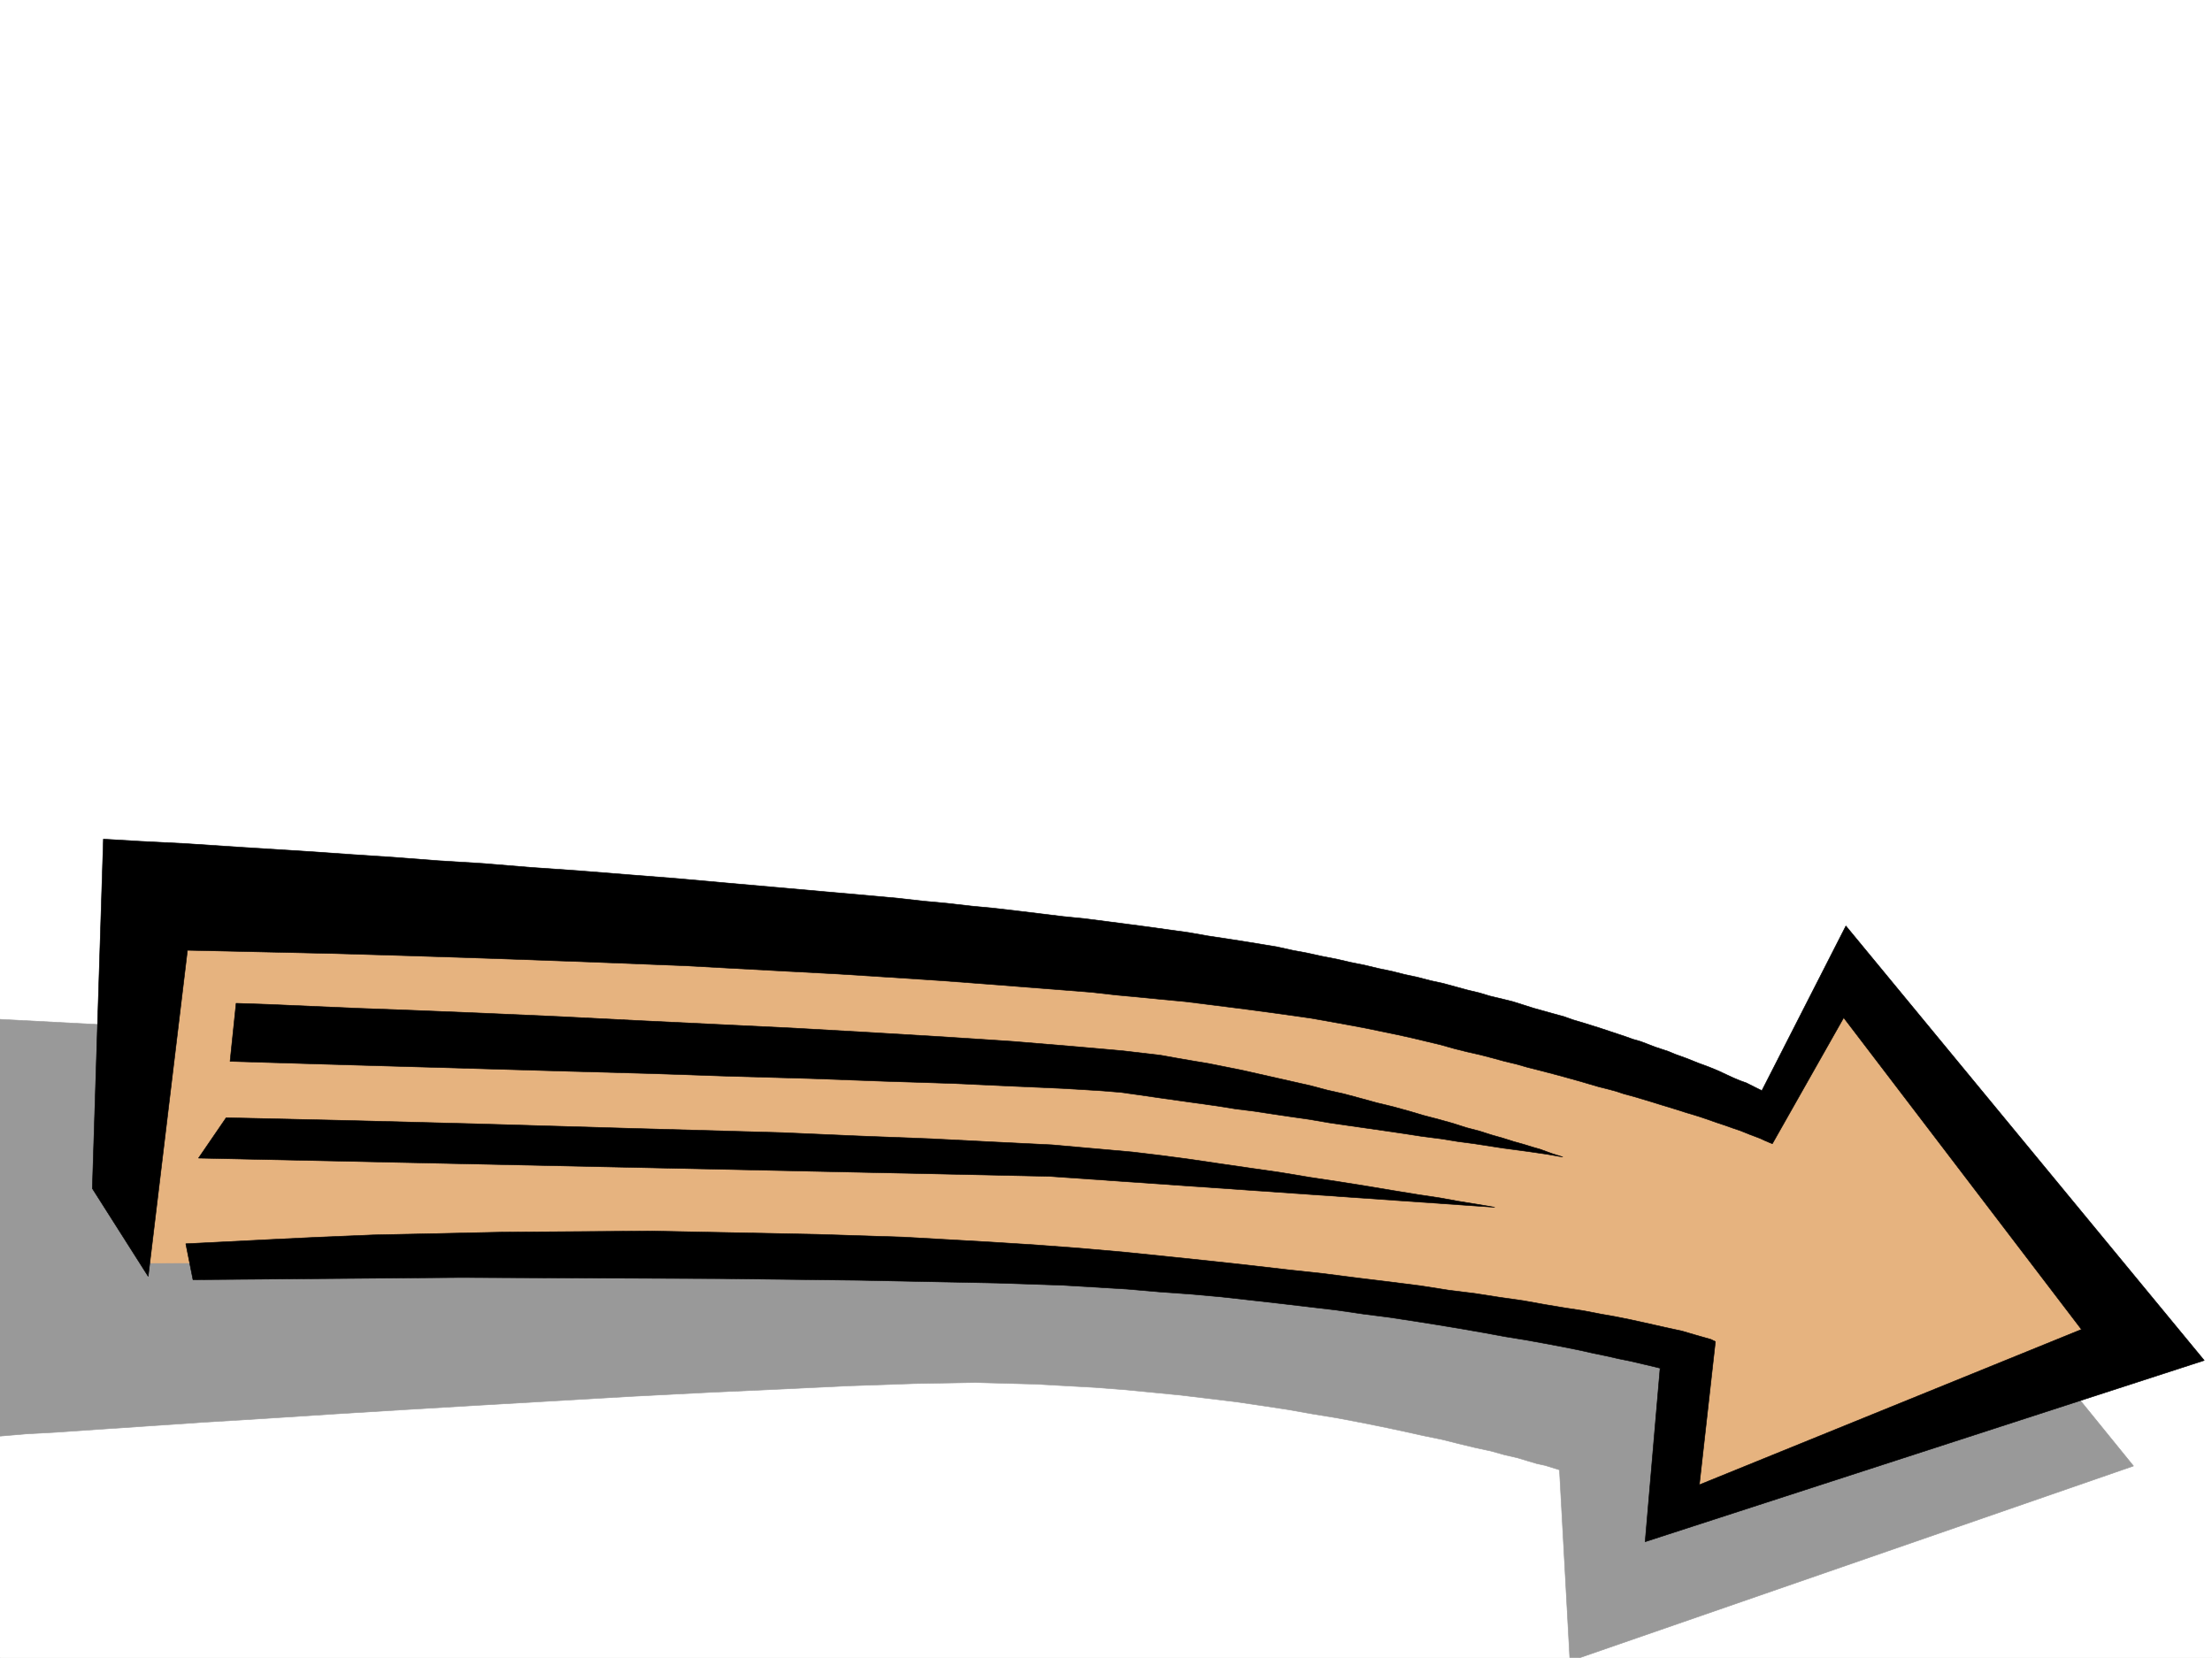
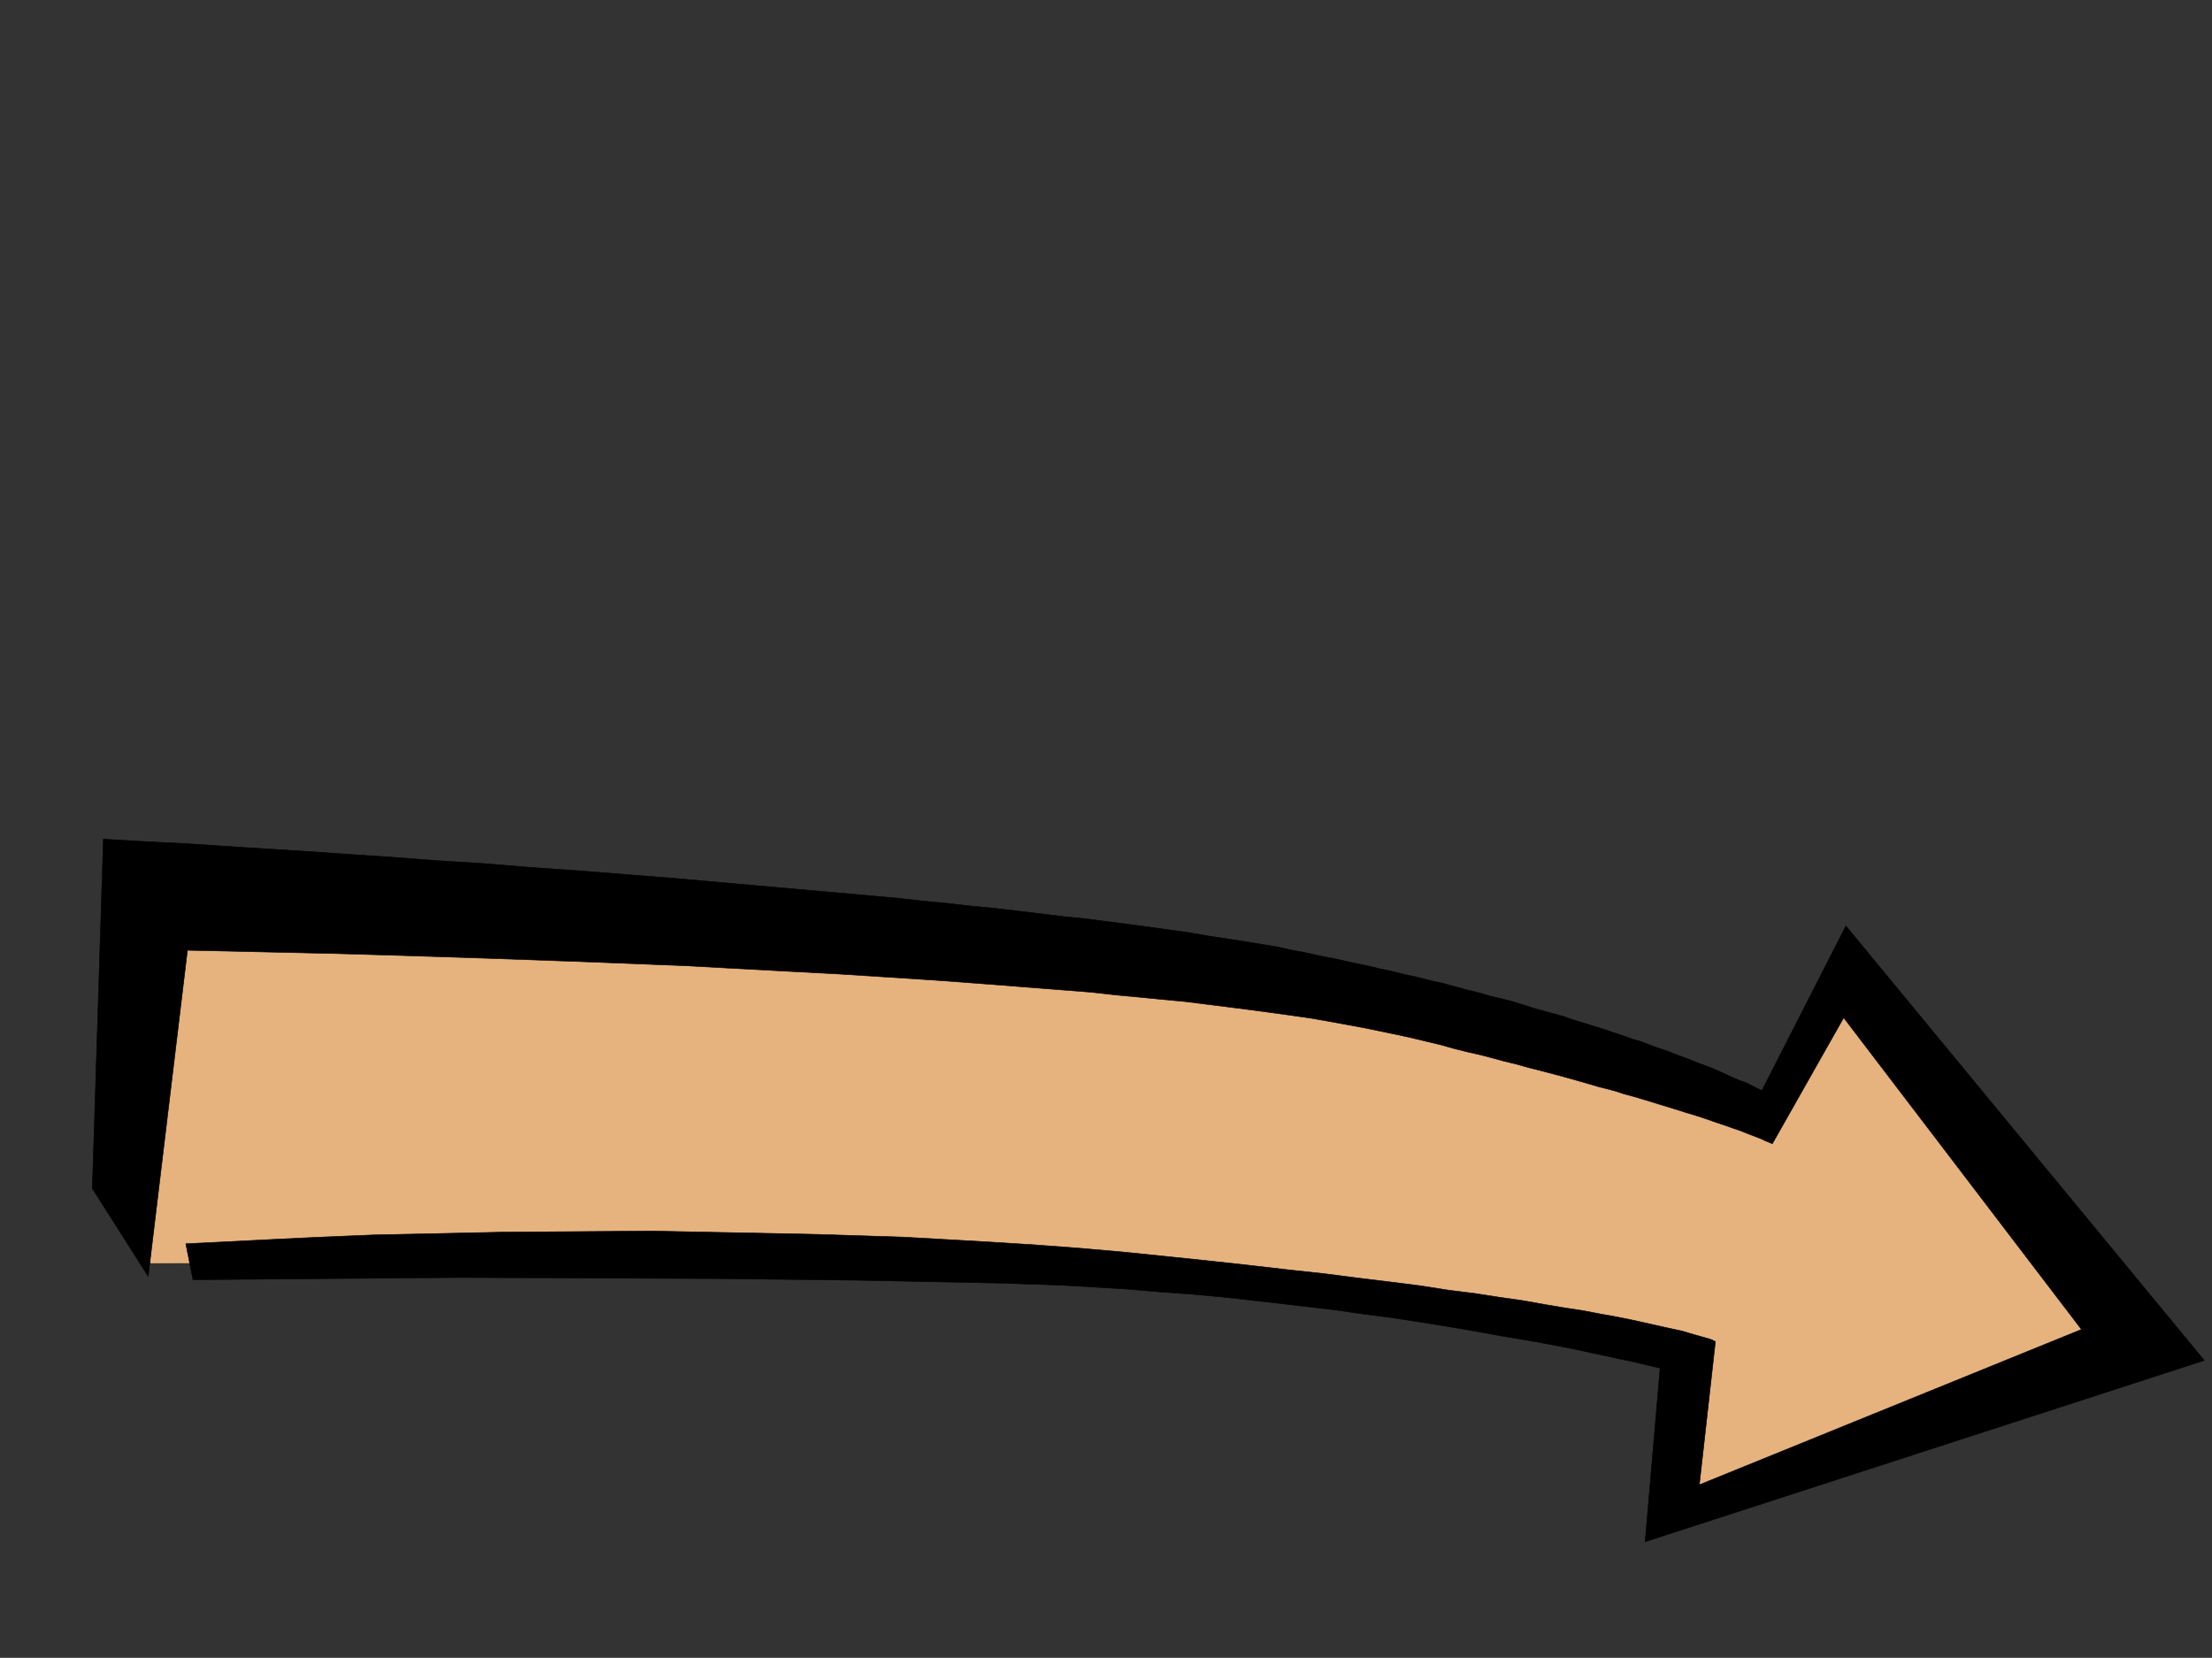
<svg xmlns="http://www.w3.org/2000/svg" width="2997.016" height="2246.297">
  <rect width="100%" height="100%" fill="#333333" stroke="none" />
  <defs>
    <clipPath id="a">
      <path d="M0 0h2997v2244.137H0Zm0 0" />
    </clipPath>
    <clipPath id="b">
-       <path d="M0 1379h2891v865.137H0Zm0 0" />
-     </clipPath>
+       </clipPath>
    <clipPath id="c">
      <path d="M0 1378h2892v866.137H0Zm0 0" />
    </clipPath>
  </defs>
-   <path fill="#fff" d="M0 2246.297h2997.016V0H0Zm0 0" />
  <g clip-path="url(#a)" transform="translate(0 2.16)">
-     <path fill="#fff" fill-rule="evenodd" stroke="#fff" stroke-linecap="square" stroke-linejoin="bevel" stroke-miterlimit="10" stroke-width=".743" d="M.742 2244.137h2995.531V-2.16H.743Zm0 0" />
-   </g>
+     </g>
  <g clip-path="url(#b)" transform="translate(0 2.16)">
    <path fill="#999" fill-rule="evenodd" d="m2816.453 1892.86 74.172 91.378-763.508 264.395-14.23-259.156-19.473-6.02-10.48-2.23-12.747-3.754-14.972-4.496-16.5-3.754-18.73-5.239-20.958-4.496-21.742-5.242-23.965-5.98-25.496-5.239-26.976-5.984-28.465-6.02-29.953-5.984-31.473-5.98-32.219-5.243-33.746-5.98-34.445-5.238-35.973-5.282-36.715-4.457-37.457-4.496-38.199-3.754-38.984-3.753-38.946-3.008-80.933-4.496-81.64-2.23-83.169 1.483-87.66 3.012-93.684 4.496-98.144 4.496-101.895 5.243-102.636 5.98-103.418 5.984-101.153 6.02-97.398 5.98-92.16 5.985-85.39 5.238-77.184 5.242-66.707 4.496-54.66 3.754-41.212 2.266L0 1943.77v-564.762l1734.516 91.379zm0 0" />
  </g>
  <g clip-path="url(#c)" transform="translate(0 2.16)">
-     <path fill="none" stroke="#999" stroke-linecap="square" stroke-linejoin="bevel" stroke-miterlimit="10" stroke-width=".743" d="m2816.453 1892.86 74.172 91.378-763.508 264.395-14.23-259.156-19.473-6.02-10.48-2.23-12.746-3.754-14.973-4.496-16.5-3.754-18.73-5.239-20.958-4.496-21.742-5.242-23.965-5.98-25.496-5.239-26.976-5.984-28.465-6.02-29.953-5.984-31.473-5.98-32.219-5.243-33.746-5.98-34.445-5.238-35.973-5.282-36.715-4.457-37.457-4.496-38.199-3.754-38.984-3.754-38.946-3.007-80.933-4.496-81.64-2.23-83.169 1.483-87.66 3.012-93.684 4.496-98.144 4.496-101.895 5.243-102.636 5.98-103.418 5.984-101.153 6.02-97.398 5.98-92.16 5.985-85.39 5.238-77.184 5.242-66.707 4.496-54.66 3.754-41.212 2.266L0 1943.77v-564.762l1734.516 91.379zm0 0" />
-   </g>
-   <path fill="#e6b37f" fill-rule="evenodd" stroke="#e6b37f" stroke-linecap="square" stroke-linejoin="bevel" stroke-miterlimit="10" stroke-width=".743" d="m203.79 1711.484 744.776-3.753 653.32 26.238 685.583 98.883-33.707 211.218 677.332-234.445-421.11-506.344-92.902 205.98-681.043-181.269-1014.527-94.386-542.434-16.461zm0 0" />
+     </g>
+   <path fill="#e6b37f" fill-rule="evenodd" stroke="#e6b37f" stroke-linecap="square" stroke-linejoin="bevel" stroke-miterlimit="10" stroke-width=".743" d="m203.79 1711.484 744.776-3.753 653.32 26.238 685.583 98.883-33.707 211.218 677.332-234.445-421.11-506.344-92.902 205.98-681.043-181.269-1014.527-94.386-542.434-16.461m0 0" />
  <path fill-rule="evenodd" stroke="#000" stroke-linecap="square" stroke-linejoin="bevel" stroke-miterlimit="10" stroke-width=".743" d="m251.766 1685.29 30.691-1.528 88.406-4.457 62.207-3.008 72.688-3.012 174.582-3.754 203.789-1.484 224.004 4.496 116.91 3.754 118.355 6.722 59.196 3.754 59.941 4.496 59.942 5.243 58.453 5.98 57.671 6.024 54.704 5.98 51.687 5.98 48.719 5.243 46.453 5.98 43.477 5.281 41.175 5.239 38.239 5.98 35.972 4.496 33.703 5.242 31.477 4.497 29.207 5.238 26.98 4.496 24.712 3.754 23.222 4.496 21 3.715 18.727 3.754 17.242 3.754 29.953 6.726 23.969 5.238 17.984 5.278 20.996 5.984 5.985 2.969-21.743 194.016 517.762-210.477-322.184-422.434-96.652 170.75-3.754-1.488-5.242-2.226-8.25-3.754-12.004-4.496-14.973-5.985-8.992-3.012-10.48-3.753-11.223-3.711-12.746-4.5-13.488-4.497-14.977-4.496-16.5-5.238-17.242-5.238-19.473-6.024-20.214-5.98-11.262-3.012-11.219-3.715-11.262-3.011-11.964-3.008-12.747-3.715-12.746-3.754-13.492-3.754-13.488-3.754-14.235-3.754-14.23-3.714-14.977-3.754-15.718-4.496-15.754-3.754-16.461-4.496-17.246-4.497-16.5-3.714-17.985-4.497-18.73-5.277-18.727-4.457-18.73-4.5-20.215-4.496-21.738-4.496-21.742-4.496-23.97-4.496-24.71-4.496-25.492-4.496-26.196-3.754-26.98-3.754-27.723-3.715-29.246-3.754-29.949-3.754-29.992-3.754-31.434-2.969-30.734-3.011-32.219-3.012-32.96-3.715-66.704-5.238-67.41-5.277-69.676-5.243-68.934-4.496-70.457-4.496-69.675-3.715-69.676-3.754-68.934-3.754-132.629-5.238-125.12-4.496-114.641-3.754-100.368-2.972-200.82-4.497-53.176 441.91-75.695-119.1 14.973-473.384 50.949 3.012 59.941 3.012 79.45 5.238 95.128 5.98 53.22 3.754 56.183 3.715 58.457 4.496 60.683 3.754 63.692 5.242 64.437 4.496 65.922 5.239 66.668 5.238 67.446 6.023 67.449 5.981 67.406 5.984 67.45 5.98 32.96 3.012 32.961 3.754 32.219 2.973 32.96 3.75 31.477 3.012 32.22 3.754 30.73 3.715 30.695 3.753 29.988 3.012 29.207 3.754 28.465 3.715 28.504 3.75 26.98 3.754 26.942 3.754 25.492 4.496 24.71 3.715 23.97 3.754 23.222 3.753 22.485 3.754 20.254 4.496 20.214 3.754 20.254 4.457 19.473 3.754 19.469 4.496 18.73 3.754 18.73 4.496 17.985 3.754 17.984 4.496 17.247 3.715 17.203 4.496 17.242 3.754 16.5 4.496 16.46 4.496 15.759 3.754 14.976 4.496 15.719 3.715 15.012 3.754 14.234 4.496 14.23 4.496 13.493 3.754 13.488 3.754 13.488 3.715 12.707 4.496 12.746 3.754 12.004 3.754 11.965 3.754 11.262 3.754 11.222 3.715 11.262 3.753 10.477 3.754 10.48 3.012 9.735 3.711 9.738 3.754 8.992 3.012 8.992 2.972 8.992 3.754 16.5 5.98 14.977 6.024 14.23 5.238 12.75 5.239 11.22 5.242 9.737 4.496 8.993 3.754 8.25 2.969 12.004 6.023 8.992 4.457 113.86-223.183 485.542 588.73-757.523 245.664 20.254-235.187-18.727-4.497-22.484-5.238-14.977-3.012-16.5-3.753-17.984-3.715-20.215-4.496-22.48-4.496-23.97-4.497-24.75-4.496-27.722-4.496-28.465-5.242-29.953-5.238-31.473-5.239-32.96-5.238-34.489-5.242-35.191-4.496-35.969-5.238-38.242-4.496-38.2-4.497-39.687-4.496-40.469-4.5-41.953-3.75-41.953-3.011-42.738-3.715-87.66-5.278-89.149-2.972-185.804-3.754-188.07-2.23-352.137-1.524-363.395 3.012zm0 0" />
-   <path fill-rule="evenodd" stroke="#000" stroke-linecap="square" stroke-linejoin="bevel" stroke-miterlimit="10" stroke-width=".743" d="m319.918 1359.469 44.219 1.484 119.883 5.238 80.937 3.012 92.156 3.754 99.63 4.457 104.905 5.281 107.875 5.239 107.918 5.238 104.864 5.984 99.668 5.98 91.414 6.024 80.898 6.723 67.45 5.984 50.945 5.98 20.996 3.755 21.703 3.753 22.48 3.754 22.485 4.496 22.48 4.497 23.227 5.238 23.226 5.242 23.223 5.238 23.227 5.239 22.484 5.984 23.223 5.238 22.484 6.02 21.738 5.984 21.7 5.238 21.742 5.985 20.215 5.98 20.253 5.278 18.727 5.242 18.73 5.98 17.243 4.496 16.46 5.243 15.758 4.496 14.235 4.496 13.488 3.754 11.965 3.714 10.515 3.008 16.461 5.985 14.235 4.496-21.7-3.754-25.496-3.715-33.703-4.496-38.984-6.02-22.48-2.972-23.227-3.754-23.969-3.012-23.969-3.715-25.492-3.754-26.195-3.753-26.238-3.754-25.493-3.711-26.195-4.5-26.238-3.75-25.453-3.754-24.75-3.754-23.969-2.973-23.227-3.754-42.695-5.98-37.457-5.281-30.734-4.457-21.739-3.012-28.464-2.266-49.461-2.972-67.41-3.012-81.68-3.754-92.903-2.969-101.894-3.754-106.39-3.011-109.403-3.715-107.875-3.012-103.422-3.008-182.047-5.242-175.324-5.238zM306.426 1514.5l164.847 3.754 172.352 4.496 203.79 5.98 212.78 5.985 102.641 4.496 97.394 3.754 88.407 4.496 76.441 3.754 109.402 9.734 37.457 4.496 39.727 5.243 40.43 5.98 41.21 5.984 41.954 6.02 40.469 6.726 39.726 5.98 37.457 5.985 35.973 6.02 32.219 5.238 29.949 4.5 24.75 4.496 36.676 5.98 12.746 2.231-603.157-41.918L268.97 1569.2zm0 0" />
</svg>